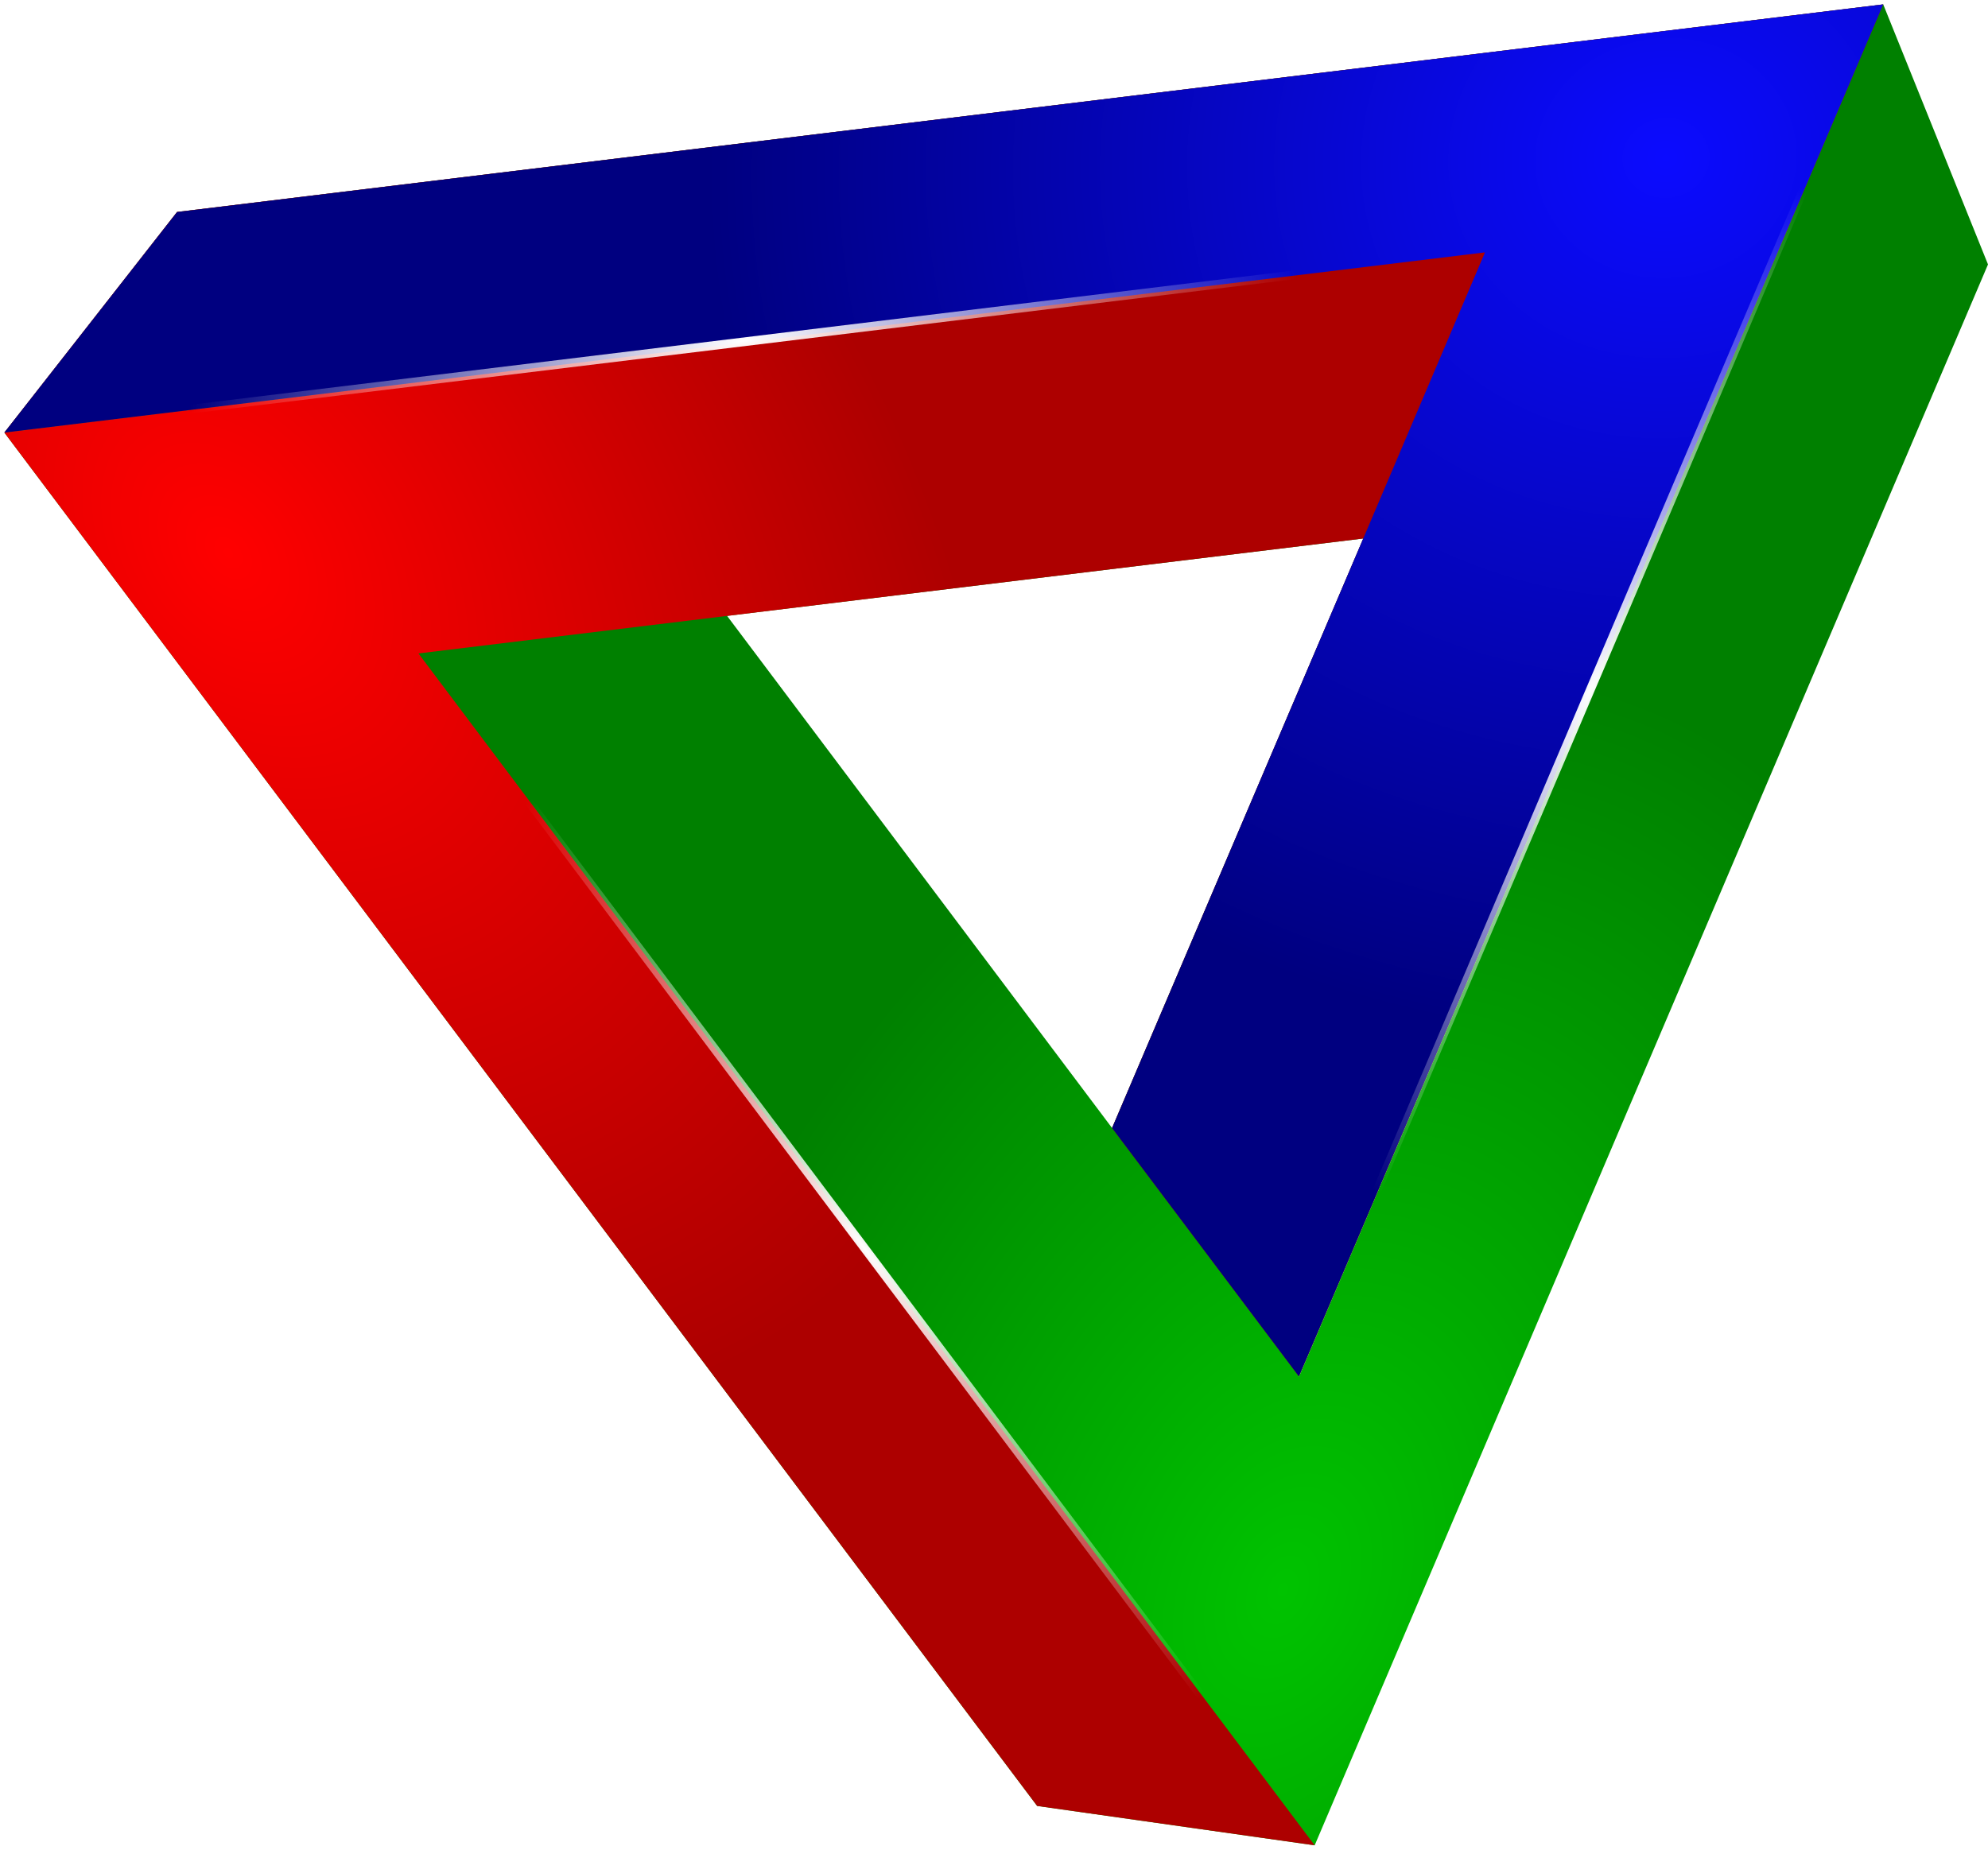
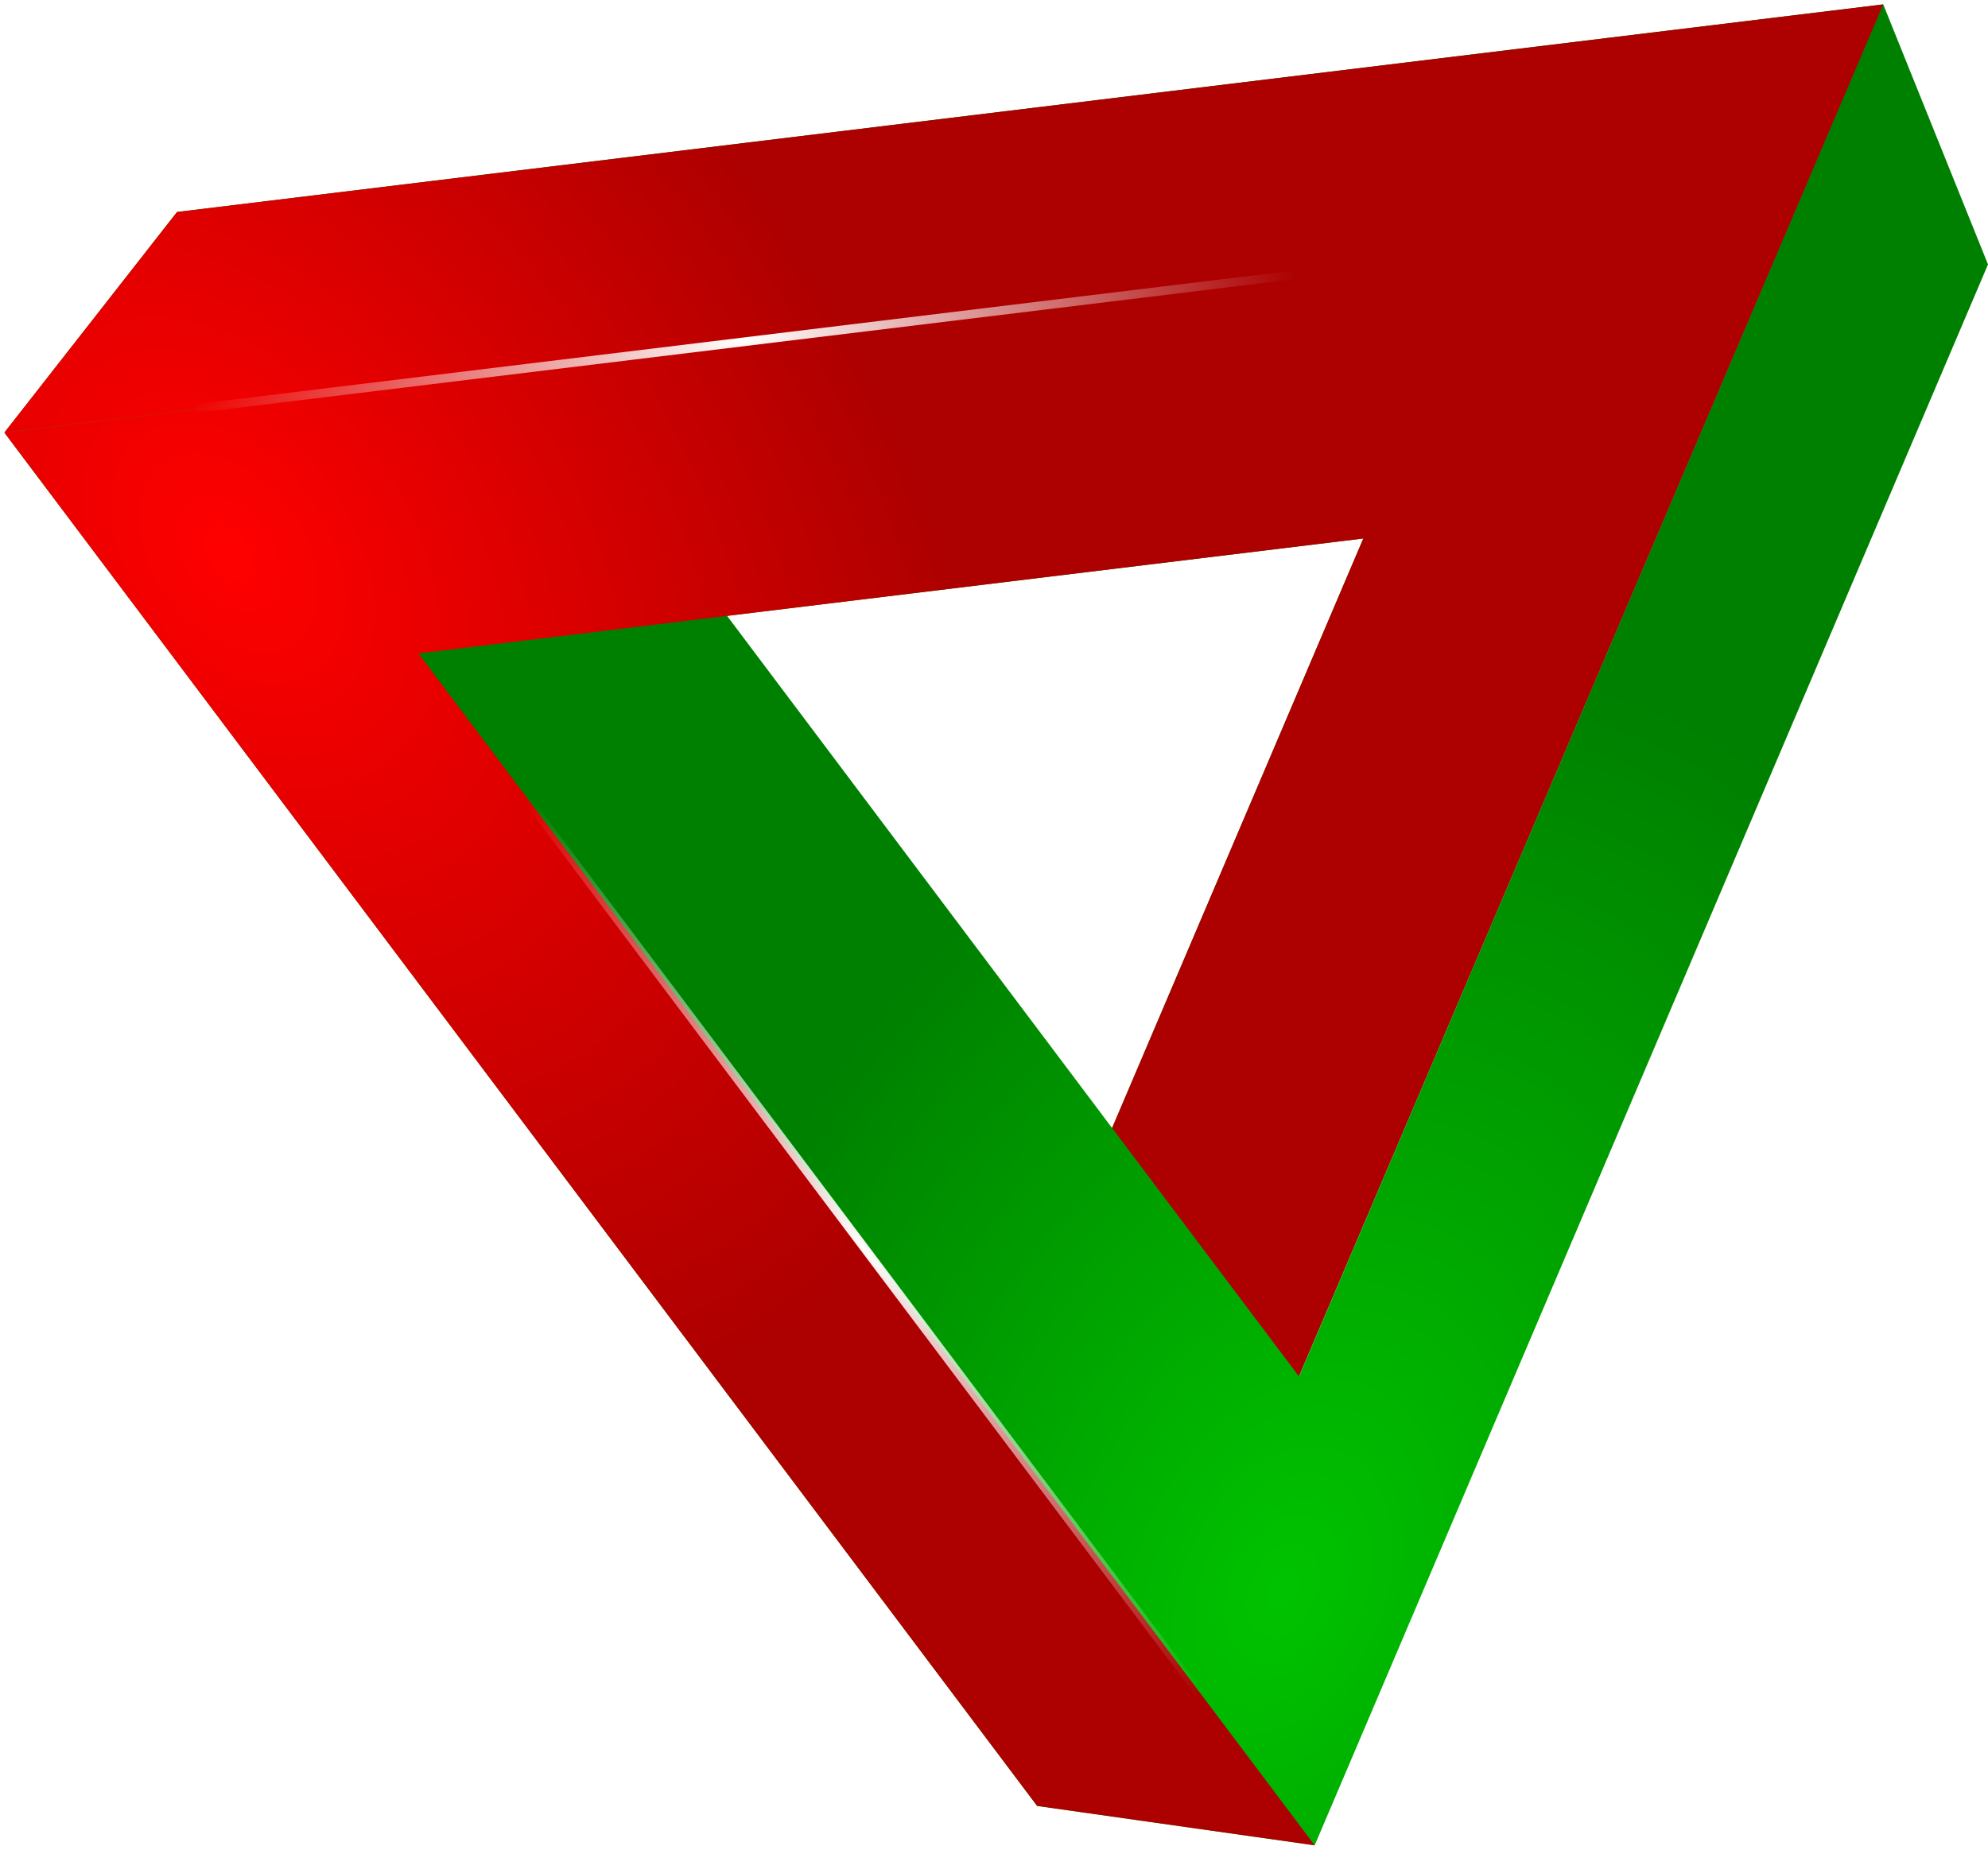
<svg xmlns="http://www.w3.org/2000/svg" xmlns:ns1="http://sodipodi.sourceforge.net/DTD/sodipodi-0.dtd" xmlns:ns2="http://www.inkscape.org/namespaces/inkscape" xmlns:xlink="http://www.w3.org/1999/xlink" version="1.0" width="247.826" height="230.635" id="svg2471" ns1:version="0.32" ns2:version="0.46" ns1:docname="impossible triangle.svg" ns2:output_extension="org.inkscape.output.svg.inkscape">
  <ns1:namedview ns2:window-height="480" ns2:window-width="640" ns2:pageshadow="2" ns2:pageopacity="0.0" guidetolerance="10.0" gridtolerance="10.0" objecttolerance="10.0" borderopacity="1.0" bordercolor="#666666" pagecolor="#ffffff" id="base" showgrid="false" ns2:zoom="2.337029" ns2:cx="123.913" ns2:cy="115.31735" ns2:current-layer="svg2471" />
  <defs id="defs2473">
    <ns2:perspective ns1:type="inkscape:persp3d" ns2:vp_x="0 : 115.31735 : 1" ns2:vp_y="0 : 1000 : 0" ns2:vp_z="247.826 : 115.31735 : 1" ns2:persp3d-origin="123.913 : 76.878235 : 1" id="perspective296" />
    <linearGradient id="linearGradient4594">
      <stop id="stop4596" style="stop-color:#ff0000;stop-opacity:1" offset="0" />
      <stop id="stop4598" style="stop-color:#ad0000;stop-opacity:1" offset="1" />
    </linearGradient>
    <linearGradient id="linearGradient4586">
      <stop id="stop4588" style="stop-color:#00c300;stop-opacity:1" offset="0" />
      <stop id="stop4590" style="stop-color:#008000;stop-opacity:1" offset="1" />
    </linearGradient>
    <linearGradient id="linearGradient4576">
      <stop id="stop4580" style="stop-color:#0b0bff;stop-opacity:1" offset="0" />
      <stop id="stop4578" style="stop-color:#000080;stop-opacity:1" offset="1" />
    </linearGradient>
    <linearGradient id="linearGradient4512">
      <stop id="stop4514" style="stop-color:#ffffff;stop-opacity:1" offset="0" />
      <stop id="stop4516" style="stop-color:#ffffff;stop-opacity:0" offset="1" />
    </linearGradient>
    <linearGradient id="linearGradient4502">
      <stop id="stop4504" style="stop-color:#ffffff;stop-opacity:1" offset="0" />
      <stop id="stop4506" style="stop-color:#ffffff;stop-opacity:0" offset="1" />
    </linearGradient>
    <linearGradient id="linearGradient4492">
      <stop id="stop4494" style="stop-color:#ffffff;stop-opacity:1" offset="0" />
      <stop id="stop4496" style="stop-color:#ffffff;stop-opacity:0" offset="1" />
    </linearGradient>
    <linearGradient id="linearGradient2864">
      <stop id="stop2868" style="stop-color:#75e709;stop-opacity:1" offset="0" />
      <stop id="stop2866" style="stop-color:#4e9a06;stop-opacity:1" offset="1" />
    </linearGradient>
    <linearGradient id="linearGradient2854">
      <stop id="stop2858" style="stop-color:#407bd2;stop-opacity:1" offset="0" />
      <stop id="stop2856" style="stop-color:#204a87;stop-opacity:1" offset="1" />
    </linearGradient>
    <linearGradient id="linearGradient2844">
      <stop id="stop2848" style="stop-color:#f40000;stop-opacity:1" offset="0" />
      <stop id="stop2846" style="stop-color:#a40000;stop-opacity:1" offset="1" />
    </linearGradient>
    <radialGradient cx="201.617" cy="274.33" r="82.647" fx="201.617" fy="274.33" id="radialGradient3283" xlink:href="#linearGradient3249" gradientUnits="userSpaceOnUse" gradientTransform="matrix(7.6802046e-2,-4.4102677e-2,0.924,1.609,-67.413,-158.311)" />
    <radialGradient cx="-1298.509" cy="431.988" r="174.924" fx="-1298.509" fy="431.988" id="radialGradient3277" xlink:href="#linearGradient2550" gradientUnits="userSpaceOnUse" gradientTransform="matrix(0.5,-0.866,0.975,0.563,-1196.24,-937.177)" />
    <radialGradient cx="-1094.034" cy="654.364" r="164.516" fx="-1094.034" fy="654.364" id="radialGradient3275" xlink:href="#linearGradient2542" gradientUnits="userSpaceOnUse" gradientTransform="matrix(0.5,-0.866,0.919,0.531,347.675,-1244.136)" />
    <radialGradient cx="-1426.922" cy="771.102" r="214.387" fx="-1426.922" fy="771.102" id="radialGradient3273" xlink:href="#linearGradient2534" gradientUnits="userSpaceOnUse" gradientTransform="matrix(0.5,-0.866,0.576,0.333,-962.121,-802.021)" />
    <radialGradient cx="201.617" cy="274.33" r="82.647" fx="201.617" fy="274.33" id="radialGradient3255" xlink:href="#linearGradient3249" gradientUnits="userSpaceOnUse" gradientTransform="matrix(7.6802046e-2,-4.4102677e-2,0.924,1.609,-67.413,-158.311)" />
    <radialGradient cx="194.784" cy="69.12" r="165.428" fx="194.784" fy="69.12" id="radialGradient3237" xlink:href="#linearGradient3229" gradientUnits="userSpaceOnUse" gradientTransform="matrix(0.973,0,0,7.6229383e-2,5.299,63.851)" />
    <radialGradient cx="375.453" cy="168.6" r="82.266" fx="375.453" fy="168.6" id="radialGradient3205" xlink:href="#linearGradient3199" gradientUnits="userSpaceOnUse" gradientTransform="matrix(0.102,5.9321289e-2,-0.827,1.424,476.478,-93.8)" />
    <radialGradient cx="-1298.509" cy="431.988" r="174.924" fx="-1298.509" fy="431.988" id="radialGradient2612" xlink:href="#linearGradient2550" gradientUnits="userSpaceOnUse" gradientTransform="matrix(0.5,-0.866,0.975,0.563,-1196.24,-937.177)" />
    <radialGradient cx="-1426.922" cy="771.102" r="214.387" fx="-1426.922" fy="771.102" id="radialGradient2609" xlink:href="#linearGradient2534" gradientUnits="userSpaceOnUse" gradientTransform="matrix(0.5,-0.866,0.576,0.333,-962.13,-802.014)" />
    <radialGradient cx="-1094.034" cy="654.364" r="164.516" fx="-1094.034" fy="654.364" id="radialGradient2606" xlink:href="#linearGradient2542" gradientUnits="userSpaceOnUse" gradientTransform="matrix(0.5,-0.866,0.919,0.531,347.675,-1244.136)" />
    <radialGradient cx="-1426.922" cy="771.102" r="214.387" fx="-1426.922" fy="771.102" id="radialGradient2603" xlink:href="#linearGradient2534" gradientUnits="userSpaceOnUse" gradientTransform="matrix(0.5,-0.866,0.576,0.333,-962.121,-802.021)" />
    <radialGradient cx="-1426.922" cy="771.102" r="214.387" fx="-1426.922" fy="771.102" id="radialGradient2600" xlink:href="#linearGradient2534" gradientUnits="userSpaceOnUse" gradientTransform="matrix(0.5,-0.866,0.576,0.333,1032.265,-1127.356)" />
    <radialGradient cx="-1298.509" cy="431.988" r="174.924" fx="-1298.509" fy="431.988" id="radialGradient2598" xlink:href="#linearGradient2550" gradientUnits="userSpaceOnUse" gradientTransform="matrix(0.5,-0.866,0.975,0.563,-713.918,-937.177)" />
    <radialGradient cx="-1094.034" cy="654.364" r="164.516" fx="-1094.034" fy="654.364" id="radialGradient2596" xlink:href="#linearGradient2542" gradientUnits="userSpaceOnUse" gradientTransform="matrix(0.5,-0.866,0.919,0.531,-682.077,-918.794)" />
    <radialGradient cx="-1298.509" cy="431.988" r="174.924" fx="-1298.509" fy="431.988" id="radialGradient2590" xlink:href="#linearGradient2550" gradientUnits="userSpaceOnUse" gradientTransform="matrix(0.5,-0.866,0.975,0.563,-1196.24,-937.177)" />
    <radialGradient cx="-1426.922" cy="771.102" r="214.387" fx="-1426.922" fy="771.102" id="radialGradient2587" xlink:href="#linearGradient2534" gradientUnits="userSpaceOnUse" gradientTransform="matrix(0.5,-0.866,0.576,0.333,-962.13,-802.014)" />
    <radialGradient cx="-1094.034" cy="654.364" r="164.516" fx="-1094.034" fy="654.364" id="radialGradient2584" xlink:href="#linearGradient2542" gradientUnits="userSpaceOnUse" gradientTransform="matrix(0.5,-0.866,0.919,0.531,-1164.399,-918.794)" />
    <radialGradient cx="-1094.034" cy="654.364" r="164.516" fx="-1094.034" fy="654.364" id="radialGradient2581" xlink:href="#linearGradient2542" gradientUnits="userSpaceOnUse" gradientTransform="matrix(1,0,0,1.061,0,-32.158)" />
    <radialGradient cx="-1426.922" cy="771.102" r="214.387" fx="-1426.922" fy="771.102" id="radialGradient2579" xlink:href="#linearGradient2534" gradientUnits="userSpaceOnUse" gradientTransform="matrix(1,0,0,0.665,0,201.401)" />
    <radialGradient cx="-1298.509" cy="431.988" r="174.924" fx="-1298.509" fy="431.988" id="radialGradient2577" xlink:href="#linearGradient2550" gradientUnits="userSpaceOnUse" gradientTransform="matrix(1,0,0,1.126,0,-68.925)" />
    <radialGradient cx="-1094.034" cy="654.364" r="164.516" fx="-1094.034" fy="654.364" id="radialGradient2567" xlink:href="#linearGradient2542" gradientUnits="userSpaceOnUse" gradientTransform="matrix(1,0,0,1.061,0,-32.158)" />
    <radialGradient cx="-1426.922" cy="771.102" r="214.387" fx="-1426.922" fy="771.102" id="radialGradient2565" xlink:href="#linearGradient2534" gradientUnits="userSpaceOnUse" gradientTransform="matrix(1,0,0,0.665,0,201.401)" />
    <radialGradient cx="-1298.509" cy="431.988" r="174.924" fx="-1298.509" fy="431.988" id="radialGradient2563" xlink:href="#linearGradient2550" gradientUnits="userSpaceOnUse" gradientTransform="matrix(1,0,0,1.126,0,-68.925)" />
    <radialGradient cx="-1298.509" cy="431.988" r="174.924" fx="-1298.509" fy="431.988" id="radialGradient2556" xlink:href="#linearGradient2550" gradientUnits="userSpaceOnUse" gradientTransform="matrix(1,0,0,1.126,0,-68.925)" />
    <radialGradient cx="-1094.034" cy="654.364" r="164.516" fx="-1094.034" fy="654.364" id="radialGradient2548" xlink:href="#linearGradient2542" gradientUnits="userSpaceOnUse" gradientTransform="matrix(1,0,0,1.061,0,-32.158)" />
    <radialGradient cx="-1426.922" cy="771.102" r="214.387" fx="-1426.922" fy="771.102" id="radialGradient2540" xlink:href="#linearGradient2534" gradientUnits="userSpaceOnUse" gradientTransform="matrix(1,0,0,0.665,0,201.401)" />
    <radialGradient cx="-1219.422" cy="596.664" r="290.135" fx="-1219.422" fy="596.664" id="radialGradient2533" xlink:href="#linearGradient2485" gradientUnits="userSpaceOnUse" gradientTransform="matrix(0.825,0,0,0.588,-246.109,245.6)" />
    <radialGradient cx="-1157.188" cy="511.007" r="228.625" fx="-1157.188" fy="511.007" id="radialGradient2531" xlink:href="#linearGradient2497" gradientUnits="userSpaceOnUse" gradientTransform="matrix(0.825,0,0,0.812,-246.109,96.168)" />
    <radialGradient cx="-1313.368" cy="516.873" r="198.706" fx="-1313.368" fy="516.873" id="radialGradient2529" xlink:href="#linearGradient2514" gradientUnits="userSpaceOnUse" gradientTransform="matrix(1,0,0,1.11,0,-27.851)" />
    <radialGradient cx="-1313.368" cy="516.873" r="198.706" fx="-1313.368" fy="516.873" id="radialGradient2520" xlink:href="#linearGradient2514" gradientUnits="userSpaceOnUse" gradientTransform="matrix(1,0,0,1.11,0,-27.851)" />
    <radialGradient cx="-1157.188" cy="511.007" r="228.625" fx="-1157.188" fy="511.007" id="radialGradient2511" xlink:href="#linearGradient2497" gradientUnits="userSpaceOnUse" gradientTransform="matrix(0.825,0,0,0.812,-246.109,96.168)" />
    <radialGradient cx="-1219.422" cy="596.664" r="290.135" fx="-1219.422" fy="596.664" id="radialGradient2508" xlink:href="#linearGradient2485" gradientUnits="userSpaceOnUse" gradientTransform="matrix(0.825,0,0,0.588,-246.109,245.6)" />
    <radialGradient cx="-1157.188" cy="511.007" r="228.625" fx="-1157.188" fy="511.007" id="radialGradient2503" xlink:href="#linearGradient2497" gradientUnits="userSpaceOnUse" gradientTransform="matrix(1,0,0,0.812,0,96.206)" />
    <radialGradient cx="-1219.422" cy="596.664" r="290.135" fx="-1219.422" fy="596.664" id="radialGradient2493" xlink:href="#linearGradient2485" gradientUnits="userSpaceOnUse" gradientTransform="matrix(1,0,0,0.588,0,245.63)" />
    <linearGradient id="linearGradient2485">
      <stop id="stop2489" style="stop-color:#9a4400;stop-opacity:1" offset="0" />
      <stop id="stop2487" style="stop-color:#ce5c00;stop-opacity:1" offset="1" />
    </linearGradient>
    <linearGradient id="linearGradient2497">
      <stop id="stop2501" style="stop-color:#ad8d00;stop-opacity:1" offset="0" />
      <stop id="stop2499" style="stop-color:#c4a000;stop-opacity:1" offset="1" />
    </linearGradient>
    <linearGradient id="linearGradient2514">
      <stop id="stop2518" style="stop-color:#cf6600;stop-opacity:1" offset="0" />
      <stop id="stop2516" style="stop-color:#f57900;stop-opacity:1" offset="1" />
    </linearGradient>
    <linearGradient id="linearGradient2534">
      <stop id="stop2536" style="stop-color:#4e9a06;stop-opacity:1" offset="0" />
      <stop id="stop2538" style="stop-color:#2f5e03;stop-opacity:1" offset="1" />
    </linearGradient>
    <linearGradient id="linearGradient2542">
      <stop id="stop2544" style="stop-color:#204a87;stop-opacity:1" offset="0" />
      <stop id="stop2546" style="stop-color:#142e55;stop-opacity:1" offset="1" />
    </linearGradient>
    <linearGradient id="linearGradient2550">
      <stop id="stop2552" style="stop-color:#a40000;stop-opacity:1" offset="0" />
      <stop id="stop2554" style="stop-color:#700000;stop-opacity:1" offset="1" />
    </linearGradient>
    <linearGradient id="linearGradient3199">
      <stop id="stop3201" style="stop-color:#ffffff;stop-opacity:1" offset="0" />
      <stop id="stop3203" style="stop-color:#ffffff;stop-opacity:0" offset="1" />
    </linearGradient>
    <linearGradient id="linearGradient3229">
      <stop id="stop3231" style="stop-color:#ffffff;stop-opacity:1" offset="0" />
      <stop id="stop3233" style="stop-color:#ffffff;stop-opacity:0" offset="1" />
    </linearGradient>
    <linearGradient id="linearGradient3249">
      <stop id="stop3251" style="stop-color:#ffffff;stop-opacity:1" offset="0" />
      <stop id="stop3253" style="stop-color:#ffffff;stop-opacity:0" offset="1" />
    </linearGradient>
    <radialGradient cx="201.617" cy="274.33" r="82.647" fx="201.617" fy="274.33" id="radialGradient2467" xlink:href="#linearGradient3249" gradientUnits="userSpaceOnUse" gradientTransform="matrix(7.6802046e-2,-4.4102677e-2,0.924,1.609,-67.413,-158.311)" />
    <radialGradient cx="-1426.922" cy="771.102" r="214.387" fx="-1426.922" fy="771.102" id="radialGradient2465" xlink:href="#linearGradient2534" gradientUnits="userSpaceOnUse" gradientTransform="matrix(0.377,-0.926,0.616,0.251,-1129.856,-813.715)" />
    <radialGradient cx="-1094.034" cy="654.364" r="164.516" fx="-1094.034" fy="654.364" id="radialGradient2462" xlink:href="#linearGradient2542" gradientUnits="userSpaceOnUse" gradientTransform="matrix(0.377,-0.926,0.983,0.4,-1346.22,-901.686)" />
    <radialGradient cx="-1298.509" cy="431.988" r="174.924" fx="-1298.509" fy="431.988" id="radialGradient2459" xlink:href="#linearGradient2550" gradientUnits="userSpaceOnUse" gradientTransform="matrix(0.377,-0.926,1.043,0.424,-1380.278,-915.535)" />
    <radialGradient cx="201.617" cy="274.33" r="82.647" fx="201.617" fy="274.33" id="radialGradient4053" xlink:href="#linearGradient3249" gradientUnits="userSpaceOnUse" gradientTransform="matrix(7.6802046e-2,-4.4102677e-2,0.924,1.609,-67.413,-158.311)" />
    <radialGradient cx="194.784" cy="69.12" r="165.428" fx="194.784" fy="69.12" id="radialGradient3281" xlink:href="#linearGradient3229" gradientUnits="userSpaceOnUse" gradientTransform="matrix(0.973,0,0,7.6229383e-2,5.299,63.851)" />
    <radialGradient cx="375.453" cy="168.6" r="82.266" fx="375.453" fy="168.6" id="radialGradient3279" xlink:href="#linearGradient3199" gradientUnits="userSpaceOnUse" gradientTransform="matrix(0.102,5.9321289e-2,-0.827,1.424,476.478,-93.8)" />
    <radialGradient cx="-1298.509" cy="431.988" r="174.924" fx="-1298.509" fy="431.988" id="radialGradient4049" xlink:href="#linearGradient2550" gradientUnits="userSpaceOnUse" gradientTransform="matrix(0.5,-0.866,0.975,0.563,-1196.24,-937.177)" />
    <radialGradient cx="-1094.034" cy="654.364" r="164.516" fx="-1094.034" fy="654.364" id="radialGradient4047" xlink:href="#linearGradient2542" gradientUnits="userSpaceOnUse" gradientTransform="matrix(0.5,-0.866,0.919,0.531,347.675,-1244.136)" />
    <radialGradient cx="-1426.922" cy="771.102" r="214.387" fx="-1426.922" fy="771.102" id="radialGradient4045" xlink:href="#linearGradient2534" gradientUnits="userSpaceOnUse" gradientTransform="matrix(0.5,-0.866,0.576,0.333,-962.121,-802.021)" />
    <radialGradient cx="201.617" cy="274.33" r="82.647" fx="201.617" fy="274.33" id="radialGradient4041" xlink:href="#linearGradient3249" gradientUnits="userSpaceOnUse" gradientTransform="matrix(7.6802046e-2,-4.4102677e-2,0.924,1.609,-67.413,-158.311)" />
    <radialGradient cx="194.784" cy="69.12" r="165.428" fx="194.784" fy="69.12" id="radialGradient4037" xlink:href="#linearGradient3229" gradientUnits="userSpaceOnUse" gradientTransform="matrix(0.973,0,0,7.6229383e-2,5.299,63.851)" />
    <radialGradient cx="375.453" cy="168.6" r="82.266" fx="375.453" fy="168.6" id="radialGradient4033" xlink:href="#linearGradient3199" gradientUnits="userSpaceOnUse" gradientTransform="matrix(0.102,5.9321289e-2,-0.827,1.424,476.478,-93.8)" />
    <radialGradient cx="-1298.509" cy="431.988" r="174.924" fx="-1298.509" fy="431.988" id="radialGradient4031" xlink:href="#linearGradient2550" gradientUnits="userSpaceOnUse" gradientTransform="matrix(0.5,-0.866,0.975,0.563,-1196.24,-937.177)" />
    <radialGradient cx="-1426.922" cy="771.102" r="214.387" fx="-1426.922" fy="771.102" id="radialGradient4029" xlink:href="#linearGradient2534" gradientUnits="userSpaceOnUse" gradientTransform="matrix(0.5,-0.866,0.576,0.333,-962.13,-802.014)" />
    <radialGradient cx="-1094.034" cy="654.364" r="164.516" fx="-1094.034" fy="654.364" id="radialGradient4027" xlink:href="#linearGradient2542" gradientUnits="userSpaceOnUse" gradientTransform="matrix(0.5,-0.866,0.919,0.531,347.675,-1244.136)" />
    <radialGradient cx="-1426.922" cy="771.102" r="214.387" fx="-1426.922" fy="771.102" id="radialGradient4025" xlink:href="#linearGradient2534" gradientUnits="userSpaceOnUse" gradientTransform="matrix(0.5,-0.866,0.576,0.333,-962.121,-802.021)" />
    <radialGradient cx="-1426.922" cy="771.102" r="214.387" fx="-1426.922" fy="771.102" id="radialGradient4023" xlink:href="#linearGradient2534" gradientUnits="userSpaceOnUse" gradientTransform="matrix(0.5,-0.866,0.576,0.333,1032.265,-1127.356)" />
    <radialGradient cx="-1298.509" cy="431.988" r="174.924" fx="-1298.509" fy="431.988" id="radialGradient4021" xlink:href="#linearGradient2550" gradientUnits="userSpaceOnUse" gradientTransform="matrix(0.5,-0.866,0.975,0.563,-713.918,-937.177)" />
    <radialGradient cx="-1094.034" cy="654.364" r="164.516" fx="-1094.034" fy="654.364" id="radialGradient4019" xlink:href="#linearGradient2542" gradientUnits="userSpaceOnUse" gradientTransform="matrix(0.5,-0.866,0.919,0.531,-682.077,-918.794)" />
    <radialGradient cx="-1298.509" cy="431.988" r="174.924" fx="-1298.509" fy="431.988" id="radialGradient4017" xlink:href="#linearGradient2550" gradientUnits="userSpaceOnUse" gradientTransform="matrix(0.5,-0.866,0.975,0.563,-1196.24,-937.177)" />
    <radialGradient cx="-1426.922" cy="771.102" r="214.387" fx="-1426.922" fy="771.102" id="radialGradient4015" xlink:href="#linearGradient2534" gradientUnits="userSpaceOnUse" gradientTransform="matrix(0.5,-0.866,0.576,0.333,-962.13,-802.014)" />
    <radialGradient cx="-1094.034" cy="654.364" r="164.516" fx="-1094.034" fy="654.364" id="radialGradient4013" xlink:href="#linearGradient2542" gradientUnits="userSpaceOnUse" gradientTransform="matrix(0.5,-0.866,0.919,0.531,-1164.399,-918.794)" />
    <radialGradient cx="-1094.034" cy="654.364" r="164.516" fx="-1094.034" fy="654.364" id="radialGradient4011" xlink:href="#linearGradient2542" gradientUnits="userSpaceOnUse" gradientTransform="matrix(1,0,0,1.061,0,-32.158)" />
    <radialGradient cx="-1426.922" cy="771.102" r="214.387" fx="-1426.922" fy="771.102" id="radialGradient4009" xlink:href="#linearGradient2534" gradientUnits="userSpaceOnUse" gradientTransform="matrix(1,0,0,0.665,0,201.401)" />
    <radialGradient cx="-1298.509" cy="431.988" r="174.924" fx="-1298.509" fy="431.988" id="radialGradient4007" xlink:href="#linearGradient2550" gradientUnits="userSpaceOnUse" gradientTransform="matrix(1,0,0,1.126,0,-68.925)" />
    <radialGradient cx="-1094.034" cy="654.364" r="164.516" fx="-1094.034" fy="654.364" id="radialGradient4005" xlink:href="#linearGradient2542" gradientUnits="userSpaceOnUse" gradientTransform="matrix(1,0,0,1.061,0,-32.158)" />
    <radialGradient cx="-1426.922" cy="771.102" r="214.387" fx="-1426.922" fy="771.102" id="radialGradient4003" xlink:href="#linearGradient2534" gradientUnits="userSpaceOnUse" gradientTransform="matrix(1,0,0,0.665,0,201.401)" />
    <radialGradient cx="-1298.509" cy="431.988" r="174.924" fx="-1298.509" fy="431.988" id="radialGradient4001" xlink:href="#linearGradient2550" gradientUnits="userSpaceOnUse" gradientTransform="matrix(1,0,0,1.126,0,-68.925)" />
    <radialGradient cx="-1298.509" cy="431.988" r="174.924" fx="-1298.509" fy="431.988" id="radialGradient3999" xlink:href="#linearGradient2550" gradientUnits="userSpaceOnUse" gradientTransform="matrix(1,0,0,1.126,0,-68.925)" />
    <radialGradient cx="-1094.034" cy="654.364" r="164.516" fx="-1094.034" fy="654.364" id="radialGradient3997" xlink:href="#linearGradient2542" gradientUnits="userSpaceOnUse" gradientTransform="matrix(1,0,0,1.061,0,-32.158)" />
    <radialGradient cx="-1426.922" cy="771.102" r="214.387" fx="-1426.922" fy="771.102" id="radialGradient3995" xlink:href="#linearGradient2534" gradientUnits="userSpaceOnUse" gradientTransform="matrix(1,0,0,0.665,0,201.401)" />
    <radialGradient cx="-1219.422" cy="596.664" r="290.135" fx="-1219.422" fy="596.664" id="radialGradient3993" xlink:href="#linearGradient2485" gradientUnits="userSpaceOnUse" gradientTransform="matrix(0.825,0,0,0.588,-246.109,245.6)" />
    <radialGradient cx="-1157.188" cy="511.007" r="228.625" fx="-1157.188" fy="511.007" id="radialGradient3991" xlink:href="#linearGradient2497" gradientUnits="userSpaceOnUse" gradientTransform="matrix(0.825,0,0,0.812,-246.109,96.168)" />
    <radialGradient cx="-1313.368" cy="516.873" r="198.706" fx="-1313.368" fy="516.873" id="radialGradient3989" xlink:href="#linearGradient2514" gradientUnits="userSpaceOnUse" gradientTransform="matrix(1,0,0,1.11,0,-27.851)" />
    <radialGradient cx="-1313.368" cy="516.873" r="198.706" fx="-1313.368" fy="516.873" id="radialGradient3987" xlink:href="#linearGradient2514" gradientUnits="userSpaceOnUse" gradientTransform="matrix(1,0,0,1.11,0,-27.851)" />
    <radialGradient cx="-1157.188" cy="511.007" r="228.625" fx="-1157.188" fy="511.007" id="radialGradient3985" xlink:href="#linearGradient2497" gradientUnits="userSpaceOnUse" gradientTransform="matrix(0.825,0,0,0.812,-246.109,96.168)" />
    <radialGradient cx="-1219.422" cy="596.664" r="290.135" fx="-1219.422" fy="596.664" id="radialGradient3983" xlink:href="#linearGradient2485" gradientUnits="userSpaceOnUse" gradientTransform="matrix(0.825,0,0,0.588,-246.109,245.6)" />
    <radialGradient cx="-1157.188" cy="511.007" r="228.625" fx="-1157.188" fy="511.007" id="radialGradient3981" xlink:href="#linearGradient2497" gradientUnits="userSpaceOnUse" gradientTransform="matrix(1,0,0,0.812,0,96.206)" />
    <radialGradient cx="-1219.422" cy="596.664" r="290.135" fx="-1219.422" fy="596.664" id="radialGradient3979" xlink:href="#linearGradient2485" gradientUnits="userSpaceOnUse" gradientTransform="matrix(1,0,0,0.588,0,245.63)" />
    <linearGradient id="linearGradient3971">
      <stop id="stop3973" style="stop-color:#9a4400;stop-opacity:1" offset="0" />
      <stop id="stop3975" style="stop-color:#ce5c00;stop-opacity:1" offset="1" />
    </linearGradient>
    <linearGradient id="linearGradient3965">
      <stop id="stop3967" style="stop-color:#ad8d00;stop-opacity:1" offset="0" />
      <stop id="stop3969" style="stop-color:#c4a000;stop-opacity:1" offset="1" />
    </linearGradient>
    <linearGradient id="linearGradient3959">
      <stop id="stop3961" style="stop-color:#cf6600;stop-opacity:1" offset="0" />
      <stop id="stop3963" style="stop-color:#f57900;stop-opacity:1" offset="1" />
    </linearGradient>
    <linearGradient id="linearGradient3953">
      <stop id="stop3955" style="stop-color:#4e9a06;stop-opacity:1" offset="0" />
      <stop id="stop3957" style="stop-color:#2f5e03;stop-opacity:1" offset="1" />
    </linearGradient>
    <linearGradient id="linearGradient3947">
      <stop id="stop3949" style="stop-color:#204a87;stop-opacity:1" offset="0" />
      <stop id="stop3951" style="stop-color:#142e55;stop-opacity:1" offset="1" />
    </linearGradient>
    <linearGradient id="linearGradient3941">
      <stop id="stop3943" style="stop-color:#a40000;stop-opacity:1" offset="0" />
      <stop id="stop3945" style="stop-color:#700000;stop-opacity:1" offset="1" />
    </linearGradient>
    <radialGradient cx="201.617" cy="274.33" r="82.647" fx="201.617" fy="274.33" id="radialGradient4409" xlink:href="#linearGradient3249" gradientUnits="userSpaceOnUse" gradientTransform="matrix(7.6802046e-2,-4.4102677e-2,0.924,1.609,-67.413,-158.311)" />
    <radialGradient cx="-1426.922" cy="771.102" r="214.387" fx="-1426.922" fy="771.102" id="radialGradient4407" xlink:href="#linearGradient2534" gradientUnits="userSpaceOnUse" gradientTransform="matrix(0.377,-0.926,0.616,0.251,-1129.856,-813.715)" />
    <radialGradient cx="-1094.034" cy="654.364" r="164.516" fx="-1094.034" fy="654.364" id="radialGradient4405" xlink:href="#linearGradient2542" gradientUnits="userSpaceOnUse" gradientTransform="matrix(0.377,-0.926,0.983,0.4,-1346.22,-901.686)" />
    <radialGradient cx="-1298.509" cy="431.988" r="174.924" fx="-1298.509" fy="431.988" id="radialGradient4403" xlink:href="#linearGradient2550" gradientUnits="userSpaceOnUse" gradientTransform="matrix(0.377,-0.926,1.043,0.424,-1380.278,-915.535)" />
    <radialGradient cx="201.617" cy="274.33" r="82.647" fx="201.617" fy="274.33" id="radialGradient4401" xlink:href="#linearGradient3249" gradientUnits="userSpaceOnUse" gradientTransform="matrix(7.6802046e-2,-4.4102677e-2,0.924,1.609,-67.413,-158.311)" />
    <radialGradient cx="194.784" cy="69.12" r="165.428" fx="194.784" fy="69.12" id="radialGradient4399" xlink:href="#linearGradient3229" gradientUnits="userSpaceOnUse" gradientTransform="matrix(0.973,0,0,7.6229383e-2,5.299,63.851)" />
    <radialGradient cx="375.453" cy="168.6" r="82.266" fx="375.453" fy="168.6" id="radialGradient4397" xlink:href="#linearGradient3199" gradientUnits="userSpaceOnUse" gradientTransform="matrix(0.102,5.9321289e-2,-0.827,1.424,476.478,-93.8)" />
    <radialGradient cx="-1298.509" cy="431.988" r="174.924" fx="-1298.509" fy="431.988" id="radialGradient4395" xlink:href="#linearGradient2550" gradientUnits="userSpaceOnUse" gradientTransform="matrix(0.5,-0.866,0.975,0.563,-1196.24,-937.177)" />
    <radialGradient cx="-1094.034" cy="654.364" r="164.516" fx="-1094.034" fy="654.364" id="radialGradient4393" xlink:href="#linearGradient2542" gradientUnits="userSpaceOnUse" gradientTransform="matrix(0.5,-0.866,0.919,0.531,347.675,-1244.136)" />
    <radialGradient cx="-1426.922" cy="771.102" r="214.387" fx="-1426.922" fy="771.102" id="radialGradient4391" xlink:href="#linearGradient2534" gradientUnits="userSpaceOnUse" gradientTransform="matrix(0.5,-0.866,0.576,0.333,-962.121,-802.021)" />
    <radialGradient cx="201.617" cy="274.33" r="82.647" fx="201.617" fy="274.33" id="radialGradient4385" xlink:href="#linearGradient3249" gradientUnits="userSpaceOnUse" gradientTransform="matrix(7.6802046e-2,-4.4102677e-2,0.924,1.609,-67.413,-158.311)" />
    <radialGradient cx="194.784" cy="69.12" r="165.428" fx="194.784" fy="69.12" id="radialGradient4379" xlink:href="#linearGradient3229" gradientUnits="userSpaceOnUse" gradientTransform="matrix(0.973,0,0,7.6229383e-2,5.299,63.851)" />
    <radialGradient cx="375.453" cy="168.6" r="82.266" fx="375.453" fy="168.6" id="radialGradient4373" xlink:href="#linearGradient3199" gradientUnits="userSpaceOnUse" gradientTransform="matrix(0.102,5.9321289e-2,-0.827,1.424,476.478,-93.8)" />
    <radialGradient cx="-1298.509" cy="431.988" r="174.924" fx="-1298.509" fy="431.988" id="radialGradient4371" xlink:href="#linearGradient2550" gradientUnits="userSpaceOnUse" gradientTransform="matrix(0.5,-0.866,0.975,0.563,-1196.24,-937.177)" />
    <radialGradient cx="-1426.922" cy="771.102" r="214.387" fx="-1426.922" fy="771.102" id="radialGradient4369" xlink:href="#linearGradient2534" gradientUnits="userSpaceOnUse" gradientTransform="matrix(0.5,-0.866,0.576,0.333,-962.13,-802.014)" />
    <radialGradient cx="-1094.034" cy="654.364" r="164.516" fx="-1094.034" fy="654.364" id="radialGradient4367" xlink:href="#linearGradient2542" gradientUnits="userSpaceOnUse" gradientTransform="matrix(0.5,-0.866,0.919,0.531,347.675,-1244.136)" />
    <radialGradient cx="-1426.922" cy="771.102" r="214.387" fx="-1426.922" fy="771.102" id="radialGradient4365" xlink:href="#linearGradient2534" gradientUnits="userSpaceOnUse" gradientTransform="matrix(0.5,-0.866,0.576,0.333,-962.121,-802.021)" />
    <radialGradient cx="-1426.922" cy="771.102" r="214.387" fx="-1426.922" fy="771.102" id="radialGradient4363" xlink:href="#linearGradient2534" gradientUnits="userSpaceOnUse" gradientTransform="matrix(0.5,-0.866,0.576,0.333,1032.265,-1127.356)" />
    <radialGradient cx="-1298.509" cy="431.988" r="174.924" fx="-1298.509" fy="431.988" id="radialGradient4361" xlink:href="#linearGradient2550" gradientUnits="userSpaceOnUse" gradientTransform="matrix(0.5,-0.866,0.975,0.563,-713.918,-937.177)" />
    <radialGradient cx="-1094.034" cy="654.364" r="164.516" fx="-1094.034" fy="654.364" id="radialGradient4359" xlink:href="#linearGradient2542" gradientUnits="userSpaceOnUse" gradientTransform="matrix(0.5,-0.866,0.919,0.531,-682.077,-918.794)" />
    <radialGradient cx="-1298.509" cy="431.988" r="174.924" fx="-1298.509" fy="431.988" id="radialGradient4357" xlink:href="#linearGradient2550" gradientUnits="userSpaceOnUse" gradientTransform="matrix(0.5,-0.866,0.975,0.563,-1196.24,-937.177)" />
    <radialGradient cx="-1426.922" cy="771.102" r="214.387" fx="-1426.922" fy="771.102" id="radialGradient4355" xlink:href="#linearGradient2534" gradientUnits="userSpaceOnUse" gradientTransform="matrix(0.5,-0.866,0.576,0.333,-962.13,-802.014)" />
    <radialGradient cx="-1094.034" cy="654.364" r="164.516" fx="-1094.034" fy="654.364" id="radialGradient4353" xlink:href="#linearGradient2542" gradientUnits="userSpaceOnUse" gradientTransform="matrix(0.5,-0.866,0.919,0.531,-1164.399,-918.794)" />
    <radialGradient cx="-1094.034" cy="654.364" r="164.516" fx="-1094.034" fy="654.364" id="radialGradient4351" xlink:href="#linearGradient2542" gradientUnits="userSpaceOnUse" gradientTransform="matrix(1,0,0,1.061,0,-32.158)" />
    <radialGradient cx="-1426.922" cy="771.102" r="214.387" fx="-1426.922" fy="771.102" id="radialGradient4349" xlink:href="#linearGradient2534" gradientUnits="userSpaceOnUse" gradientTransform="matrix(1,0,0,0.665,0,201.401)" />
    <radialGradient cx="-1298.509" cy="431.988" r="174.924" fx="-1298.509" fy="431.988" id="radialGradient4347" xlink:href="#linearGradient2550" gradientUnits="userSpaceOnUse" gradientTransform="matrix(1,0,0,1.126,0,-68.925)" />
    <radialGradient cx="-1094.034" cy="654.364" r="164.516" fx="-1094.034" fy="654.364" id="radialGradient4345" xlink:href="#linearGradient2542" gradientUnits="userSpaceOnUse" gradientTransform="matrix(1,0,0,1.061,0,-32.158)" />
    <radialGradient cx="-1426.922" cy="771.102" r="214.387" fx="-1426.922" fy="771.102" id="radialGradient4343" xlink:href="#linearGradient2534" gradientUnits="userSpaceOnUse" gradientTransform="matrix(1,0,0,0.665,0,201.401)" />
    <radialGradient cx="-1298.509" cy="431.988" r="174.924" fx="-1298.509" fy="431.988" id="radialGradient4341" xlink:href="#linearGradient2550" gradientUnits="userSpaceOnUse" gradientTransform="matrix(1,0,0,1.126,0,-68.925)" />
    <radialGradient cx="-1298.509" cy="431.988" r="174.924" fx="-1298.509" fy="431.988" id="radialGradient4339" xlink:href="#linearGradient2550" gradientUnits="userSpaceOnUse" gradientTransform="matrix(1,0,0,1.126,0,-68.925)" />
    <radialGradient cx="-1094.034" cy="654.364" r="164.516" fx="-1094.034" fy="654.364" id="radialGradient4337" xlink:href="#linearGradient2542" gradientUnits="userSpaceOnUse" gradientTransform="matrix(1,0,0,1.061,0,-32.158)" />
    <radialGradient cx="-1426.922" cy="771.102" r="214.387" fx="-1426.922" fy="771.102" id="radialGradient4335" xlink:href="#linearGradient2534" gradientUnits="userSpaceOnUse" gradientTransform="matrix(1,0,0,0.665,0,201.401)" />
    <radialGradient cx="-1219.422" cy="596.664" r="290.135" fx="-1219.422" fy="596.664" id="radialGradient4333" xlink:href="#linearGradient2485" gradientUnits="userSpaceOnUse" gradientTransform="matrix(0.825,0,0,0.588,-246.109,245.6)" />
    <radialGradient cx="-1157.188" cy="511.007" r="228.625" fx="-1157.188" fy="511.007" id="radialGradient4331" xlink:href="#linearGradient2497" gradientUnits="userSpaceOnUse" gradientTransform="matrix(0.825,0,0,0.812,-246.109,96.168)" />
    <radialGradient cx="-1313.368" cy="516.873" r="198.706" fx="-1313.368" fy="516.873" id="radialGradient4329" xlink:href="#linearGradient2514" gradientUnits="userSpaceOnUse" gradientTransform="matrix(1,0,0,1.11,0,-27.851)" />
    <radialGradient cx="-1313.368" cy="516.873" r="198.706" fx="-1313.368" fy="516.873" id="radialGradient4327" xlink:href="#linearGradient2514" gradientUnits="userSpaceOnUse" gradientTransform="matrix(1,0,0,1.11,0,-27.851)" />
    <radialGradient cx="-1157.188" cy="511.007" r="228.625" fx="-1157.188" fy="511.007" id="radialGradient4325" xlink:href="#linearGradient2497" gradientUnits="userSpaceOnUse" gradientTransform="matrix(0.825,0,0,0.812,-246.109,96.168)" />
    <radialGradient cx="-1219.422" cy="596.664" r="290.135" fx="-1219.422" fy="596.664" id="radialGradient4323" xlink:href="#linearGradient2485" gradientUnits="userSpaceOnUse" gradientTransform="matrix(0.825,0,0,0.588,-246.109,245.6)" />
    <radialGradient cx="-1157.188" cy="511.007" r="228.625" fx="-1157.188" fy="511.007" id="radialGradient4321" xlink:href="#linearGradient2497" gradientUnits="userSpaceOnUse" gradientTransform="matrix(1,0,0,0.812,0,96.206)" />
    <radialGradient cx="-1219.422" cy="596.664" r="290.135" fx="-1219.422" fy="596.664" id="radialGradient4319" xlink:href="#linearGradient2485" gradientUnits="userSpaceOnUse" gradientTransform="matrix(1,0,0,0.588,0,245.63)" />
    <linearGradient id="linearGradient4311">
      <stop id="stop4313" style="stop-color:#9a4400;stop-opacity:1" offset="0" />
      <stop id="stop4315" style="stop-color:#ce5c00;stop-opacity:1" offset="1" />
    </linearGradient>
    <linearGradient id="linearGradient4305">
      <stop id="stop4307" style="stop-color:#ad8d00;stop-opacity:1" offset="0" />
      <stop id="stop4309" style="stop-color:#c4a000;stop-opacity:1" offset="1" />
    </linearGradient>
    <linearGradient id="linearGradient4299">
      <stop id="stop4301" style="stop-color:#cf6600;stop-opacity:1" offset="0" />
      <stop id="stop4303" style="stop-color:#f57900;stop-opacity:1" offset="1" />
    </linearGradient>
    <linearGradient id="linearGradient4293">
      <stop id="stop4295" style="stop-color:#4e9a06;stop-opacity:1" offset="0" />
      <stop id="stop4297" style="stop-color:#2f5e03;stop-opacity:1" offset="1" />
    </linearGradient>
    <linearGradient id="linearGradient4287">
      <stop id="stop4289" style="stop-color:#204a87;stop-opacity:1" offset="0" />
      <stop id="stop4291" style="stop-color:#142e55;stop-opacity:1" offset="1" />
    </linearGradient>
    <linearGradient id="linearGradient4281">
      <stop id="stop4283" style="stop-color:#a40000;stop-opacity:1" offset="0" />
      <stop id="stop4285" style="stop-color:#700000;stop-opacity:1" offset="1" />
    </linearGradient>
    <radialGradient cx="-1426.922" cy="771.102" r="214.387" fx="-1426.922" fy="771.102" id="radialGradient4441" xlink:href="#linearGradient2534" gradientUnits="userSpaceOnUse" gradientTransform="matrix(0.377,-0.926,0.616,0.251,-1129.856,-813.715)" />
    <radialGradient cx="-1094.034" cy="654.364" r="164.516" fx="-1094.034" fy="654.364" id="radialGradient4443" xlink:href="#linearGradient2542" gradientUnits="userSpaceOnUse" gradientTransform="matrix(0.377,-0.926,0.983,0.4,-1346.22,-901.686)" />
    <radialGradient cx="-1298.509" cy="431.988" r="174.924" fx="-1298.509" fy="431.988" id="radialGradient4445" xlink:href="#linearGradient2550" gradientUnits="userSpaceOnUse" gradientTransform="matrix(0.377,-0.926,1.043,0.424,-1380.278,-915.535)" />
    <radialGradient cx="375.453" cy="168.6" r="82.266" fx="375.453" fy="168.6" id="radialGradient4447" xlink:href="#linearGradient3199" gradientUnits="userSpaceOnUse" gradientTransform="matrix(0.102,5.9321289e-2,-0.827,1.424,476.478,-93.8)" />
    <radialGradient cx="194.784" cy="69.12" r="165.428" fx="194.784" fy="69.12" id="radialGradient4449" xlink:href="#linearGradient3229" gradientUnits="userSpaceOnUse" gradientTransform="matrix(0.973,0,0,7.6229383e-2,5.299,63.851)" />
    <radialGradient cx="328.453" cy="727.298" r="178.91" fx="328.453" fy="727.298" id="radialGradient4498" xlink:href="#linearGradient4492" gradientUnits="userSpaceOnUse" gradientTransform="matrix(-0.363,0.629,-4.8629653e-3,-2.8076343e-3,364.165,257.795)" />
    <radialGradient cx="376.117" cy="646.471" r="178.906" fx="376.117" fy="646.471" id="radialGradient4508" xlink:href="#linearGradient4502" gradientUnits="userSpaceOnUse" gradientTransform="matrix(-0.374,-0.648,4.8523614e-3,-2.8015121e-3,566.602,596.541)" />
    <radialGradient cx="431.704" cy="569.231" r="178.91" fx="431.704" fy="569.231" id="radialGradient4518" xlink:href="#linearGradient4512" gradientUnits="userSpaceOnUse" gradientTransform="matrix(0.743,0,0,5.6817339e-3,110.918,565.997)" />
    <filter id="filter4564">
      <feGaussianBlur ns2:collect="always" stdDeviation="2.47" id="feGaussianBlur4566" />
    </filter>
    <filter id="filter4568">
      <feGaussianBlur ns2:collect="always" stdDeviation="2.47" id="feGaussianBlur4570" />
    </filter>
    <filter id="filter4572" x="-0.012" width="1.024" y="-1.083" height="3.165">
      <feGaussianBlur ns2:collect="always" stdDeviation="1.819" id="feGaussianBlur4574" />
    </filter>
    <radialGradient cx="208.083" cy="602.588" r="228.639" fx="208.083" fy="602.588" id="radialGradient4582" xlink:href="#linearGradient4576" gradientUnits="userSpaceOnUse" gradientTransform="matrix(-0.5,0.866,-0.795,-0.459,1025.474,199.998)" />
    <radialGradient cx="261.229" cy="569.039" r="228.65" fx="261.229" fy="569.039" id="radialGradient4592" xlink:href="#linearGradient4586" gradientUnits="userSpaceOnUse" gradientTransform="matrix(-0.5,-0.866,0.584,-0.337,459.141,800.318)" />
    <radialGradient cx="311.024" cy="496.837" r="228.639" fx="311.024" fy="496.837" id="radialGradient4600" xlink:href="#linearGradient4594" gradientUnits="userSpaceOnUse" gradientTransform="matrix(1,0,0,0.674,0,99.77)" />
    <radialGradient cx="208.083" cy="602.588" r="228.639" fx="208.083" fy="602.588" id="radialGradient4610" xlink:href="#linearGradient4576" gradientUnits="userSpaceOnUse" gradientTransform="matrix(-0.5,0.866,-0.795,-0.459,1025.474,199.998)" />
    <radialGradient cx="311.024" cy="496.837" r="228.639" fx="311.024" fy="496.837" id="radialGradient4612" xlink:href="#linearGradient4594" gradientUnits="userSpaceOnUse" gradientTransform="matrix(1,0,0,0.674,0,99.77)" />
    <radialGradient cx="261.229" cy="569.039" r="228.65" fx="261.229" fy="569.039" id="radialGradient4614" xlink:href="#linearGradient4586" gradientUnits="userSpaceOnUse" gradientTransform="matrix(-0.5,-0.866,0.584,-0.337,459.141,800.318)" />
    <radialGradient cx="328.453" cy="727.298" r="178.91" fx="328.453" fy="727.298" id="radialGradient4616" xlink:href="#linearGradient4492" gradientUnits="userSpaceOnUse" gradientTransform="matrix(-0.363,0.629,-4.8629653e-3,-2.8076343e-3,364.165,257.795)" />
    <radialGradient cx="376.117" cy="646.471" r="178.906" fx="376.117" fy="646.471" id="radialGradient4618" xlink:href="#linearGradient4502" gradientUnits="userSpaceOnUse" gradientTransform="matrix(-0.374,-0.648,4.8523614e-3,-2.8015121e-3,566.602,596.541)" />
    <radialGradient cx="431.704" cy="569.231" r="178.91" fx="431.704" fy="569.231" id="radialGradient4620" xlink:href="#linearGradient4512" gradientUnits="userSpaceOnUse" gradientTransform="matrix(0.743,0,0,5.6817339e-3,110.918,565.997)" />
    <radialGradient cx="261.229" cy="569.039" r="228.65" fx="261.229" fy="569.039" id="radialGradient4626" xlink:href="#linearGradient4586" gradientUnits="userSpaceOnUse" gradientTransform="matrix(1,0,2.4615846e-8,0.674,127.198,-144.024)" />
    <radialGradient cx="311.024" cy="496.837" r="228.639" fx="311.024" fy="496.837" id="radialGradient4629" xlink:href="#linearGradient4594" gradientUnits="userSpaceOnUse" gradientTransform="matrix(-0.5,0.866,-0.584,-0.337,963.461,-191.378)" />
    <radialGradient cx="208.083" cy="602.588" r="228.639" fx="208.083" fy="602.588" id="radialGradient4632" xlink:href="#linearGradient4576" gradientUnits="userSpaceOnUse" gradientTransform="matrix(-0.5,-0.866,0.795,-0.459,363.924,646.595)" />
    <radialGradient cx="376.117" cy="646.471" r="178.906" fx="376.117" fy="646.471" id="radialGradient4634" xlink:href="#linearGradient4502" gradientUnits="userSpaceOnUse" gradientTransform="matrix(-0.374,-0.648,9.1891959e-2,-5.3053848e-2,637.532,359.003)" />
    <radialGradient cx="431.704" cy="569.231" r="178.91" fx="431.704" fy="569.231" id="radialGradient4636" xlink:href="#linearGradient4512" gradientUnits="userSpaceOnUse" gradientTransform="matrix(0.743,0,0,0.153,238.116,212.359)" />
    <radialGradient cx="328.453" cy="727.298" r="178.91" fx="328.453" fy="727.298" id="radialGradient4638" xlink:href="#linearGradient4492" gradientUnits="userSpaceOnUse" gradientTransform="matrix(-0.363,0.629,-0.147,-8.4806642e-2,594.659,47.409)" />
    <radialGradient cx="208.083" cy="602.588" r="228.639" fx="208.083" fy="602.588" id="radialGradient4648" xlink:href="#linearGradient4576" gradientUnits="userSpaceOnUse" gradientTransform="matrix(-0.5,-0.866,0.795,-0.459,363.924,646.595)" />
    <radialGradient cx="311.024" cy="496.837" r="228.639" fx="311.024" fy="496.837" id="radialGradient4650" xlink:href="#linearGradient4594" gradientUnits="userSpaceOnUse" gradientTransform="matrix(-0.5,0.866,-0.584,-0.337,963.461,-191.378)" />
    <radialGradient cx="261.229" cy="569.039" r="228.65" fx="261.229" fy="569.039" id="radialGradient4652" xlink:href="#linearGradient4586" gradientUnits="userSpaceOnUse" gradientTransform="matrix(1,0,2.4615846e-8,0.674,127.198,-144.024)" />
    <radialGradient cx="328.453" cy="727.298" r="178.91" fx="328.453" fy="727.298" id="radialGradient4654" xlink:href="#linearGradient4492" gradientUnits="userSpaceOnUse" gradientTransform="matrix(-0.363,0.629,-0.147,-8.4806642e-2,594.659,47.409)" />
    <radialGradient cx="376.117" cy="646.471" r="178.906" fx="376.117" fy="646.471" id="radialGradient4656" xlink:href="#linearGradient4502" gradientUnits="userSpaceOnUse" gradientTransform="matrix(-0.374,-0.648,9.1891959e-2,-5.3053848e-2,637.532,359.003)" />
    <radialGradient cx="431.704" cy="569.231" r="178.91" fx="431.704" fy="569.231" id="radialGradient4658" xlink:href="#linearGradient4512" gradientUnits="userSpaceOnUse" gradientTransform="matrix(0.743,0,0,0.153,238.116,212.359)" />
    <radialGradient cx="261.229" cy="569.039" r="228.65" fx="261.229" fy="569.039" id="radialGradient4769" xlink:href="#linearGradient4586" gradientUnits="userSpaceOnUse" gradientTransform="matrix(0.377,-0.885,0.596,0.254,-133.43,461.013)" />
    <radialGradient cx="311.024" cy="496.837" r="228.639" fx="311.024" fy="496.837" id="radialGradient4772" xlink:href="#linearGradient4594" gradientUnits="userSpaceOnUse" gradientTransform="matrix(0.578,0.768,-0.518,0.389,284.704,90.669)" />
    <radialGradient cx="208.083" cy="602.588" r="228.639" fx="208.083" fy="602.588" id="radialGradient4775" xlink:href="#linearGradient4576" gradientUnits="userSpaceOnUse" gradientTransform="matrix(-0.954,0.116,-0.107,-0.876,800.168,936.65)" />
    <radialGradient cx="208.083" cy="602.588" r="228.639" fx="208.083" fy="602.588" id="radialGradient4781" xlink:href="#linearGradient4576" gradientUnits="userSpaceOnUse" gradientTransform="matrix(-0.954,0.116,-0.107,-0.876,655.123,549.391)" />
    <radialGradient cx="311.024" cy="496.837" r="228.639" fx="311.024" fy="496.837" id="radialGradient4789" xlink:href="#linearGradient4594" gradientUnits="userSpaceOnUse" gradientTransform="matrix(0.578,0.768,-0.518,0.389,139.659,-296.59)" />
    <radialGradient cx="261.229" cy="569.039" r="228.65" fx="261.229" fy="569.039" id="radialGradient4804" xlink:href="#linearGradient4586" gradientUnits="userSpaceOnUse" gradientTransform="matrix(0.377,-0.885,0.596,0.254,-133.43,461.013)" />
    <filter id="filter4815">
      <feGaussianBlur ns2:collect="always" stdDeviation="4.387" id="feGaussianBlur4817" />
    </filter>
    <radialGradient cx="261.229" cy="569.039" r="228.65" fx="261.229" fy="569.039" id="radialGradient2645" xlink:href="#linearGradient4586" gradientUnits="userSpaceOnUse" gradientTransform="matrix(0.377,-0.885,0.596,0.254,-133.43,461.013)" />
    <radialGradient cx="311.024" cy="496.837" r="228.639" fx="311.024" fy="496.837" id="radialGradient2647" xlink:href="#linearGradient4594" gradientUnits="userSpaceOnUse" gradientTransform="matrix(0.578,0.768,-0.518,0.389,139.659,-296.59)" />
    <radialGradient cx="208.083" cy="602.588" r="228.639" fx="208.083" fy="602.588" id="radialGradient2649" xlink:href="#linearGradient4576" gradientUnits="userSpaceOnUse" gradientTransform="matrix(-0.954,0.116,-0.107,-0.876,800.168,936.65)" />
    <radialGradient cx="328.453" cy="727.298" r="178.91" fx="328.453" fy="727.298" id="radialGradient2651" xlink:href="#linearGradient4492" gradientUnits="userSpaceOnUse" gradientTransform="matrix(-0.363,0.629,-0.147,-8.4806642e-2,594.659,47.409)" />
    <radialGradient cx="376.117" cy="646.471" r="178.906" fx="376.117" fy="646.471" id="radialGradient2653" xlink:href="#linearGradient4502" gradientUnits="userSpaceOnUse" gradientTransform="matrix(-0.374,-0.648,9.1891959e-2,-5.3053848e-2,637.532,359.003)" />
    <radialGradient cx="431.704" cy="569.231" r="178.91" fx="431.704" fy="569.231" id="radialGradient2655" xlink:href="#linearGradient4512" gradientUnits="userSpaceOnUse" gradientTransform="matrix(0.743,0,0,0.153,238.116,212.359)" />
    <radialGradient cx="208.083" cy="602.588" r="228.639" fx="208.083" fy="602.588" id="radialGradient2661" xlink:href="#linearGradient4576" gradientUnits="userSpaceOnUse" gradientTransform="matrix(-0.519,6.3108945e-2,-5.7921568e-2,-0.476,586.299,813.076)" />
    <radialGradient cx="311.024" cy="496.837" r="228.639" fx="311.024" fy="496.837" id="radialGradient2664" xlink:href="#linearGradient4594" gradientUnits="userSpaceOnUse" gradientTransform="matrix(0.314,0.418,-0.281,0.212,306.145,353.286)" />
    <radialGradient cx="261.229" cy="569.039" r="228.65" fx="261.229" fy="569.039" id="radialGradient2667" xlink:href="#linearGradient4586" gradientUnits="userSpaceOnUse" gradientTransform="matrix(0.205,-0.481,0.324,0.138,157.72,765.043)" />
    <radialGradient cx="328.453" cy="727.298" r="178.91" fx="328.453" fy="727.298" id="radialGradient2670" xlink:href="#linearGradient4492" gradientUnits="userSpaceOnUse" gradientTransform="matrix(-0.363,0.629,-0.147,-8.4806642e-2,594.659,47.409)" />
    <radialGradient cx="376.117" cy="646.471" r="178.906" fx="376.117" fy="646.471" id="radialGradient2672" xlink:href="#linearGradient4502" gradientUnits="userSpaceOnUse" gradientTransform="matrix(-0.374,-0.648,9.1891959e-2,-5.3053848e-2,637.532,359.003)" />
    <radialGradient cx="431.704" cy="569.231" r="178.91" fx="431.704" fy="569.231" id="radialGradient2674" xlink:href="#linearGradient4512" gradientUnits="userSpaceOnUse" gradientTransform="matrix(0.743,0,0,0.153,238.116,212.359)" />
    <radialGradient cx="261.229" cy="569.039" r="228.65" fx="261.229" fy="569.039" id="radialGradient2684" xlink:href="#linearGradient4586" gradientUnits="userSpaceOnUse" gradientTransform="matrix(0.205,-0.481,0.324,0.138,157.72,765.043)" />
    <radialGradient cx="311.024" cy="496.837" r="228.639" fx="311.024" fy="496.837" id="radialGradient2686" xlink:href="#linearGradient4594" gradientUnits="userSpaceOnUse" gradientTransform="matrix(0.314,0.418,-0.281,0.212,306.145,353.286)" />
    <radialGradient cx="208.083" cy="602.588" r="228.639" fx="208.083" fy="602.588" id="radialGradient2688" xlink:href="#linearGradient4576" gradientUnits="userSpaceOnUse" gradientTransform="matrix(-0.519,6.3108945e-2,-5.7921568e-2,-0.476,586.299,813.076)" />
    <radialGradient cx="328.453" cy="727.298" r="178.91" fx="328.453" fy="727.298" id="radialGradient2690" xlink:href="#linearGradient4492" gradientUnits="userSpaceOnUse" gradientTransform="matrix(-0.363,0.629,-0.147,-8.4806642e-2,594.659,47.409)" />
    <radialGradient cx="376.117" cy="646.471" r="178.906" fx="376.117" fy="646.471" id="radialGradient2692" xlink:href="#linearGradient4502" gradientUnits="userSpaceOnUse" gradientTransform="matrix(-0.374,-0.648,9.1891959e-2,-5.3053848e-2,637.532,359.003)" />
    <radialGradient cx="431.704" cy="569.231" r="178.91" fx="431.704" fy="569.231" id="radialGradient2694" xlink:href="#linearGradient4512" gradientUnits="userSpaceOnUse" gradientTransform="matrix(0.743,0,0,0.153,238.116,212.359)" />
    <radialGradient cx="208.083" cy="602.588" r="228.639" fx="208.083" fy="602.588" id="radialGradient2700" xlink:href="#linearGradient4576" gradientUnits="userSpaceOnUse" gradientTransform="matrix(-0.519,6.3108945e-2,-5.7921568e-2,-0.476,586.299,813.076)" />
    <radialGradient cx="311.024" cy="496.837" r="228.639" fx="311.024" fy="496.837" id="radialGradient2703" xlink:href="#linearGradient4594" gradientUnits="userSpaceOnUse" gradientTransform="matrix(0.314,0.418,-0.281,0.212,306.145,353.286)" />
    <radialGradient cx="261.229" cy="569.039" r="228.65" fx="261.229" fy="569.039" id="radialGradient2706" xlink:href="#linearGradient4586" gradientUnits="userSpaceOnUse" gradientTransform="matrix(0.205,-0.481,0.324,0.138,157.72,765.043)" />
    <radialGradient cx="261.229" cy="569.039" r="228.65" fx="261.229" fy="569.039" id="radialGradient2716" xlink:href="#linearGradient4586" gradientUnits="userSpaceOnUse" gradientTransform="matrix(0.205,-0.481,0.324,0.138,157.72,765.043)" />
    <radialGradient cx="311.024" cy="496.837" r="228.639" fx="311.024" fy="496.837" id="radialGradient2718" xlink:href="#linearGradient4594" gradientUnits="userSpaceOnUse" gradientTransform="matrix(0.314,0.418,-0.281,0.212,306.145,353.286)" />
    <radialGradient cx="328.453" cy="727.298" r="178.91" fx="328.453" fy="727.298" id="radialGradient2720" xlink:href="#linearGradient4492" gradientUnits="userSpaceOnUse" gradientTransform="matrix(-0.363,0.629,-0.147,-8.4806642e-2,594.659,47.409)" />
    <radialGradient cx="376.117" cy="646.471" r="178.906" fx="376.117" fy="646.471" id="radialGradient2722" xlink:href="#linearGradient4502" gradientUnits="userSpaceOnUse" gradientTransform="matrix(-0.374,-0.648,9.1891959e-2,-5.3053848e-2,637.532,359.003)" />
    <radialGradient cx="431.704" cy="569.231" r="178.91" fx="431.704" fy="569.231" id="radialGradient2724" xlink:href="#linearGradient4512" gradientUnits="userSpaceOnUse" gradientTransform="matrix(0.743,0,0,0.153,238.116,212.359)" />
    <radialGradient cx="208.083" cy="602.588" r="228.639" fx="208.083" fy="602.588" id="radialGradient2726" xlink:href="#linearGradient4576" gradientUnits="userSpaceOnUse" gradientTransform="matrix(-0.519,6.3108945e-2,-5.7921568e-2,-0.476,586.299,813.076)" />
    <radialGradient cx="261.229" cy="569.039" r="228.65" fx="261.229" fy="569.039" id="radialGradient2669" xlink:href="#linearGradient4586" gradientUnits="userSpaceOnUse" gradientTransform="matrix(0.205,-0.481,0.324,0.138,157.72,765.043)" />
    <radialGradient cx="311.024" cy="496.837" r="228.639" fx="311.024" fy="496.837" id="radialGradient2671" xlink:href="#linearGradient4594" gradientUnits="userSpaceOnUse" gradientTransform="matrix(0.314,0.418,-0.281,0.212,306.145,353.286)" />
    <radialGradient cx="328.453" cy="727.298" r="178.91" fx="328.453" fy="727.298" id="radialGradient2673" xlink:href="#linearGradient4492" gradientUnits="userSpaceOnUse" gradientTransform="matrix(-0.363,0.629,-0.147,-8.4806642e-2,594.659,47.409)" />
    <radialGradient cx="376.117" cy="646.471" r="178.906" fx="376.117" fy="646.471" id="radialGradient2675" xlink:href="#linearGradient4502" gradientUnits="userSpaceOnUse" gradientTransform="matrix(-0.374,-0.648,9.1891959e-2,-5.3053848e-2,637.532,359.003)" />
    <radialGradient cx="431.704" cy="569.231" r="178.91" fx="431.704" fy="569.231" id="radialGradient2677" xlink:href="#linearGradient4512" gradientUnits="userSpaceOnUse" gradientTransform="matrix(0.743,0,0,0.153,238.116,212.359)" />
    <radialGradient cx="208.083" cy="602.588" r="228.639" fx="208.083" fy="602.588" id="radialGradient2679" xlink:href="#linearGradient4576" gradientUnits="userSpaceOnUse" gradientTransform="matrix(-0.519,6.3108945e-2,-5.7921568e-2,-0.476,586.299,813.076)" />
    <radialGradient cx="208.083" cy="602.588" r="228.639" fx="208.083" fy="602.588" id="radialGradient2682" xlink:href="#linearGradient4576" gradientUnits="userSpaceOnUse" gradientTransform="matrix(-0.519,6.3108945e-2,-5.7921568e-2,-0.476,350.58,293.401)" />
    <radialGradient cx="311.024" cy="496.837" r="228.639" fx="311.024" fy="496.837" id="radialGradient2689" xlink:href="#linearGradient4594" gradientUnits="userSpaceOnUse" gradientTransform="matrix(0.314,0.418,-0.281,0.212,70.426,-166.389)" />
    <radialGradient cx="261.229" cy="569.039" r="228.65" fx="261.229" fy="569.039" id="radialGradient2693" xlink:href="#linearGradient4586" gradientUnits="userSpaceOnUse" gradientTransform="matrix(0.205,-0.481,0.324,0.138,-77.998,245.368)" />
  </defs>
  <path d="M 234.765,0.548 L 161.936,171.649 L 161.919,171.615 L 234.765,0.548 z M 234.765,0.548 L 22.07,26.432 L 0.551,53.93 L 185.12,31.477 L 0.551,53.947 L 129.292,225.183 L 163.889,230.092 L 247.826,32.971 L 234.765,0.548 z M 169.953,67.144 L 138.634,140.652 L 90.636,76.791 L 169.953,67.144 z" id="path4473" style="fill:url(#radialGradient2693);fill-opacity:1;fill-rule:evenodd;stroke:none;stroke-width:2;stroke-linecap:round;stroke-linejoin:miter;marker:none;marker-start:none;marker-mid:none;marker-end:none;stroke-miterlimit:4;stroke-dasharray:none;stroke-dashoffset:0;stroke-opacity:1;visibility:visible;display:inline;overflow:visible;enable-background:accumulate" />
  <path d="M 234.765,0.548 L 22.07,26.432 L 0.551,53.93 L 185.12,31.477 L 0.551,53.947 L 129.292,225.183 L 163.889,230.092 L 52.166,81.479 L 169.953,67.144 L 138.634,140.652 L 161.919,171.615 L 234.765,0.548 z" id="path4454" style="fill:url(#radialGradient2689);fill-opacity:1;fill-rule:evenodd;stroke:none;stroke-width:2;stroke-linecap:round;stroke-linejoin:miter;marker:none;marker-start:none;marker-mid:none;marker-end:none;stroke-miterlimit:4;stroke-dasharray:none;stroke-dashoffset:0;stroke-opacity:1;visibility:visible;display:inline;overflow:visible;enable-background:accumulate" />
-   <path d="M 0.542,53.937 L 185.119,31.469 L 169.951,67.129 L 138.637,140.649 L 161.923,171.619 L 234.76,0.549 L 22.077,26.436 L 0.542,53.937 z" id="path4432" style="fill:url(#radialGradient2682);fill-opacity:1;fill-rule:evenodd;stroke:none;stroke-width:2;stroke-linecap:round;stroke-linejoin:miter;marker:none;marker-start:none;marker-mid:none;marker-end:none;stroke-miterlimit:4;stroke-dasharray:none;stroke-dashoffset:0;stroke-opacity:1;visibility:visible;display:inline;overflow:visible;enable-background:accumulate" />
-   <path d="M 457.439,38.352 L 279.537,346.506" transform="matrix(-0.519,6.3108945e-2,-6.3108945e-2,-0.519,401.63,162.645)" id="path4490" style="fill:none;fill-rule:evenodd;stroke:url(#radialGradient2673);stroke-width:2.08;stroke-linecap:butt;stroke-linejoin:miter;stroke-opacity:1;filter:url(#filter4564)" />
  <path d="M 645.125,234.958 L 467.215,-73.181" transform="matrix(-0.519,6.3108945e-2,-6.3108945e-2,-0.519,401.63,162.645)" id="path4500" style="fill:none;fill-rule:evenodd;stroke:url(#radialGradient2675);stroke-width:2.08;stroke-linecap:butt;stroke-linejoin:miter;stroke-opacity:1;filter:url(#filter4568)" />
  <path d="M 380.992,299.223 L 736.813,299.19" transform="matrix(-0.519,6.3108945e-2,-6.3108945e-2,-0.519,401.63,162.645)" id="path4510" style="fill:none;fill-rule:evenodd;stroke:url(#radialGradient2677);stroke-width:2.08;stroke-linecap:butt;stroke-linejoin:miter;stroke-opacity:1;filter:url(#filter4572)" />
</svg>